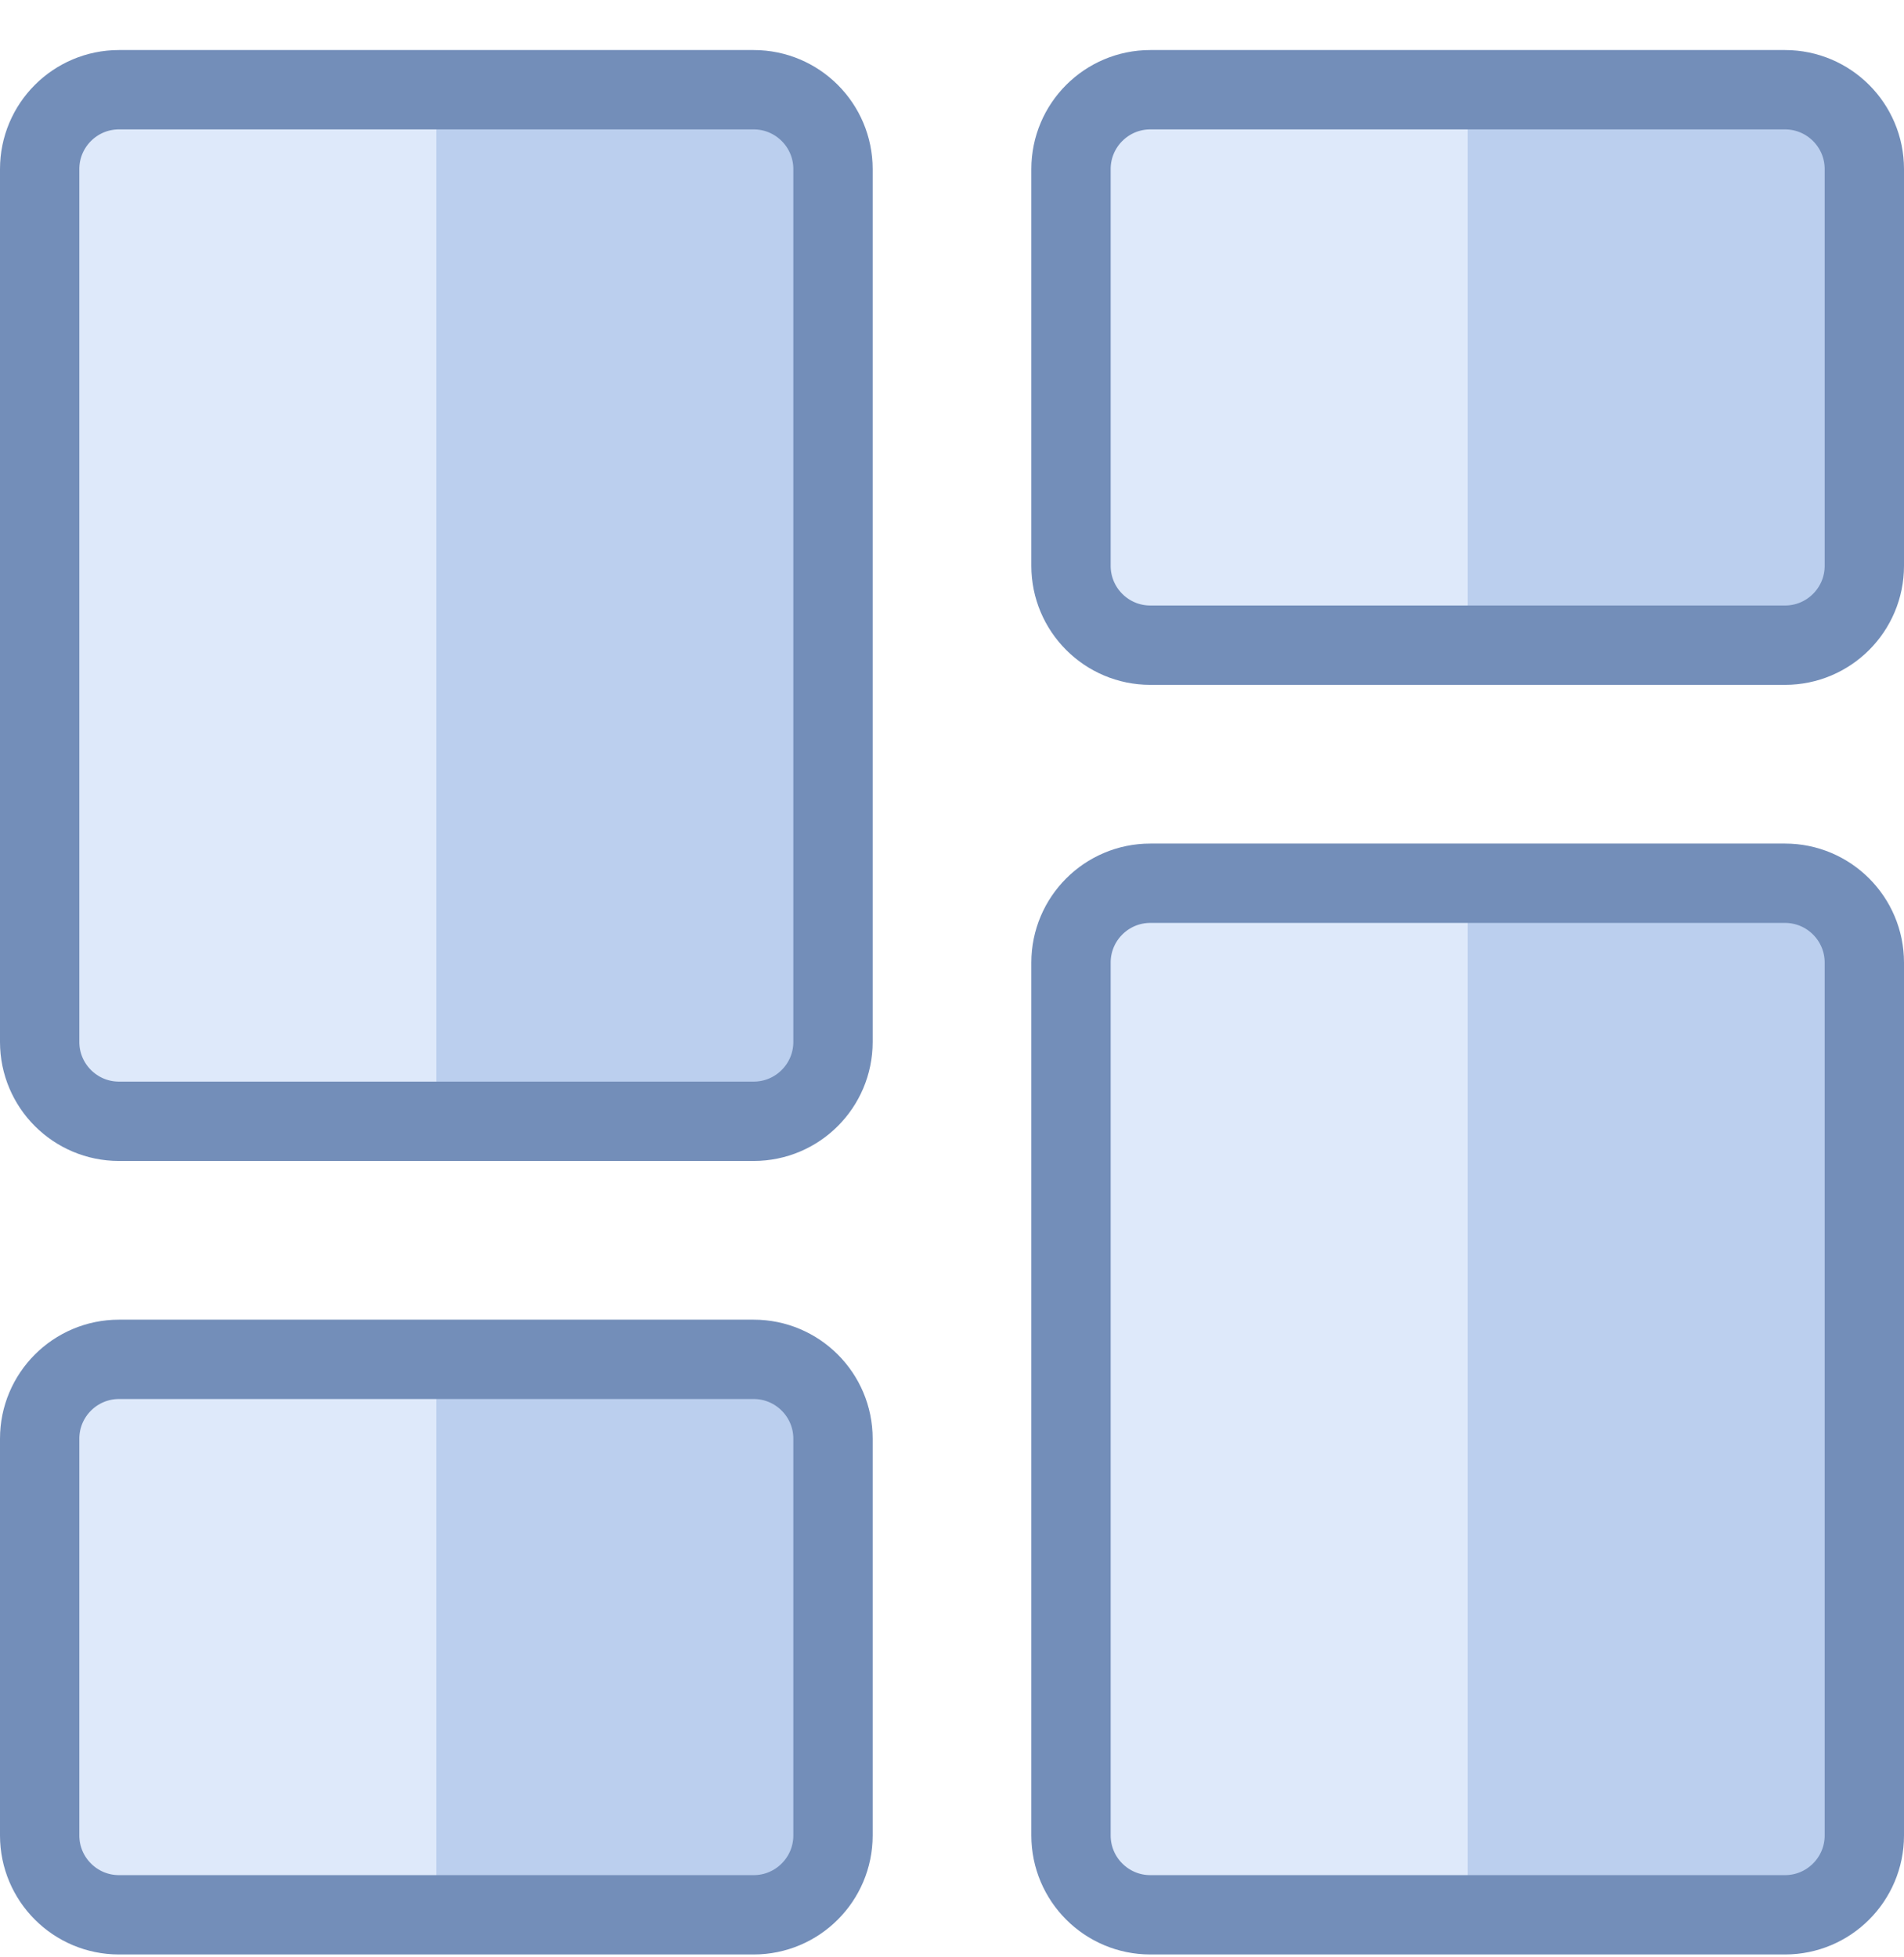
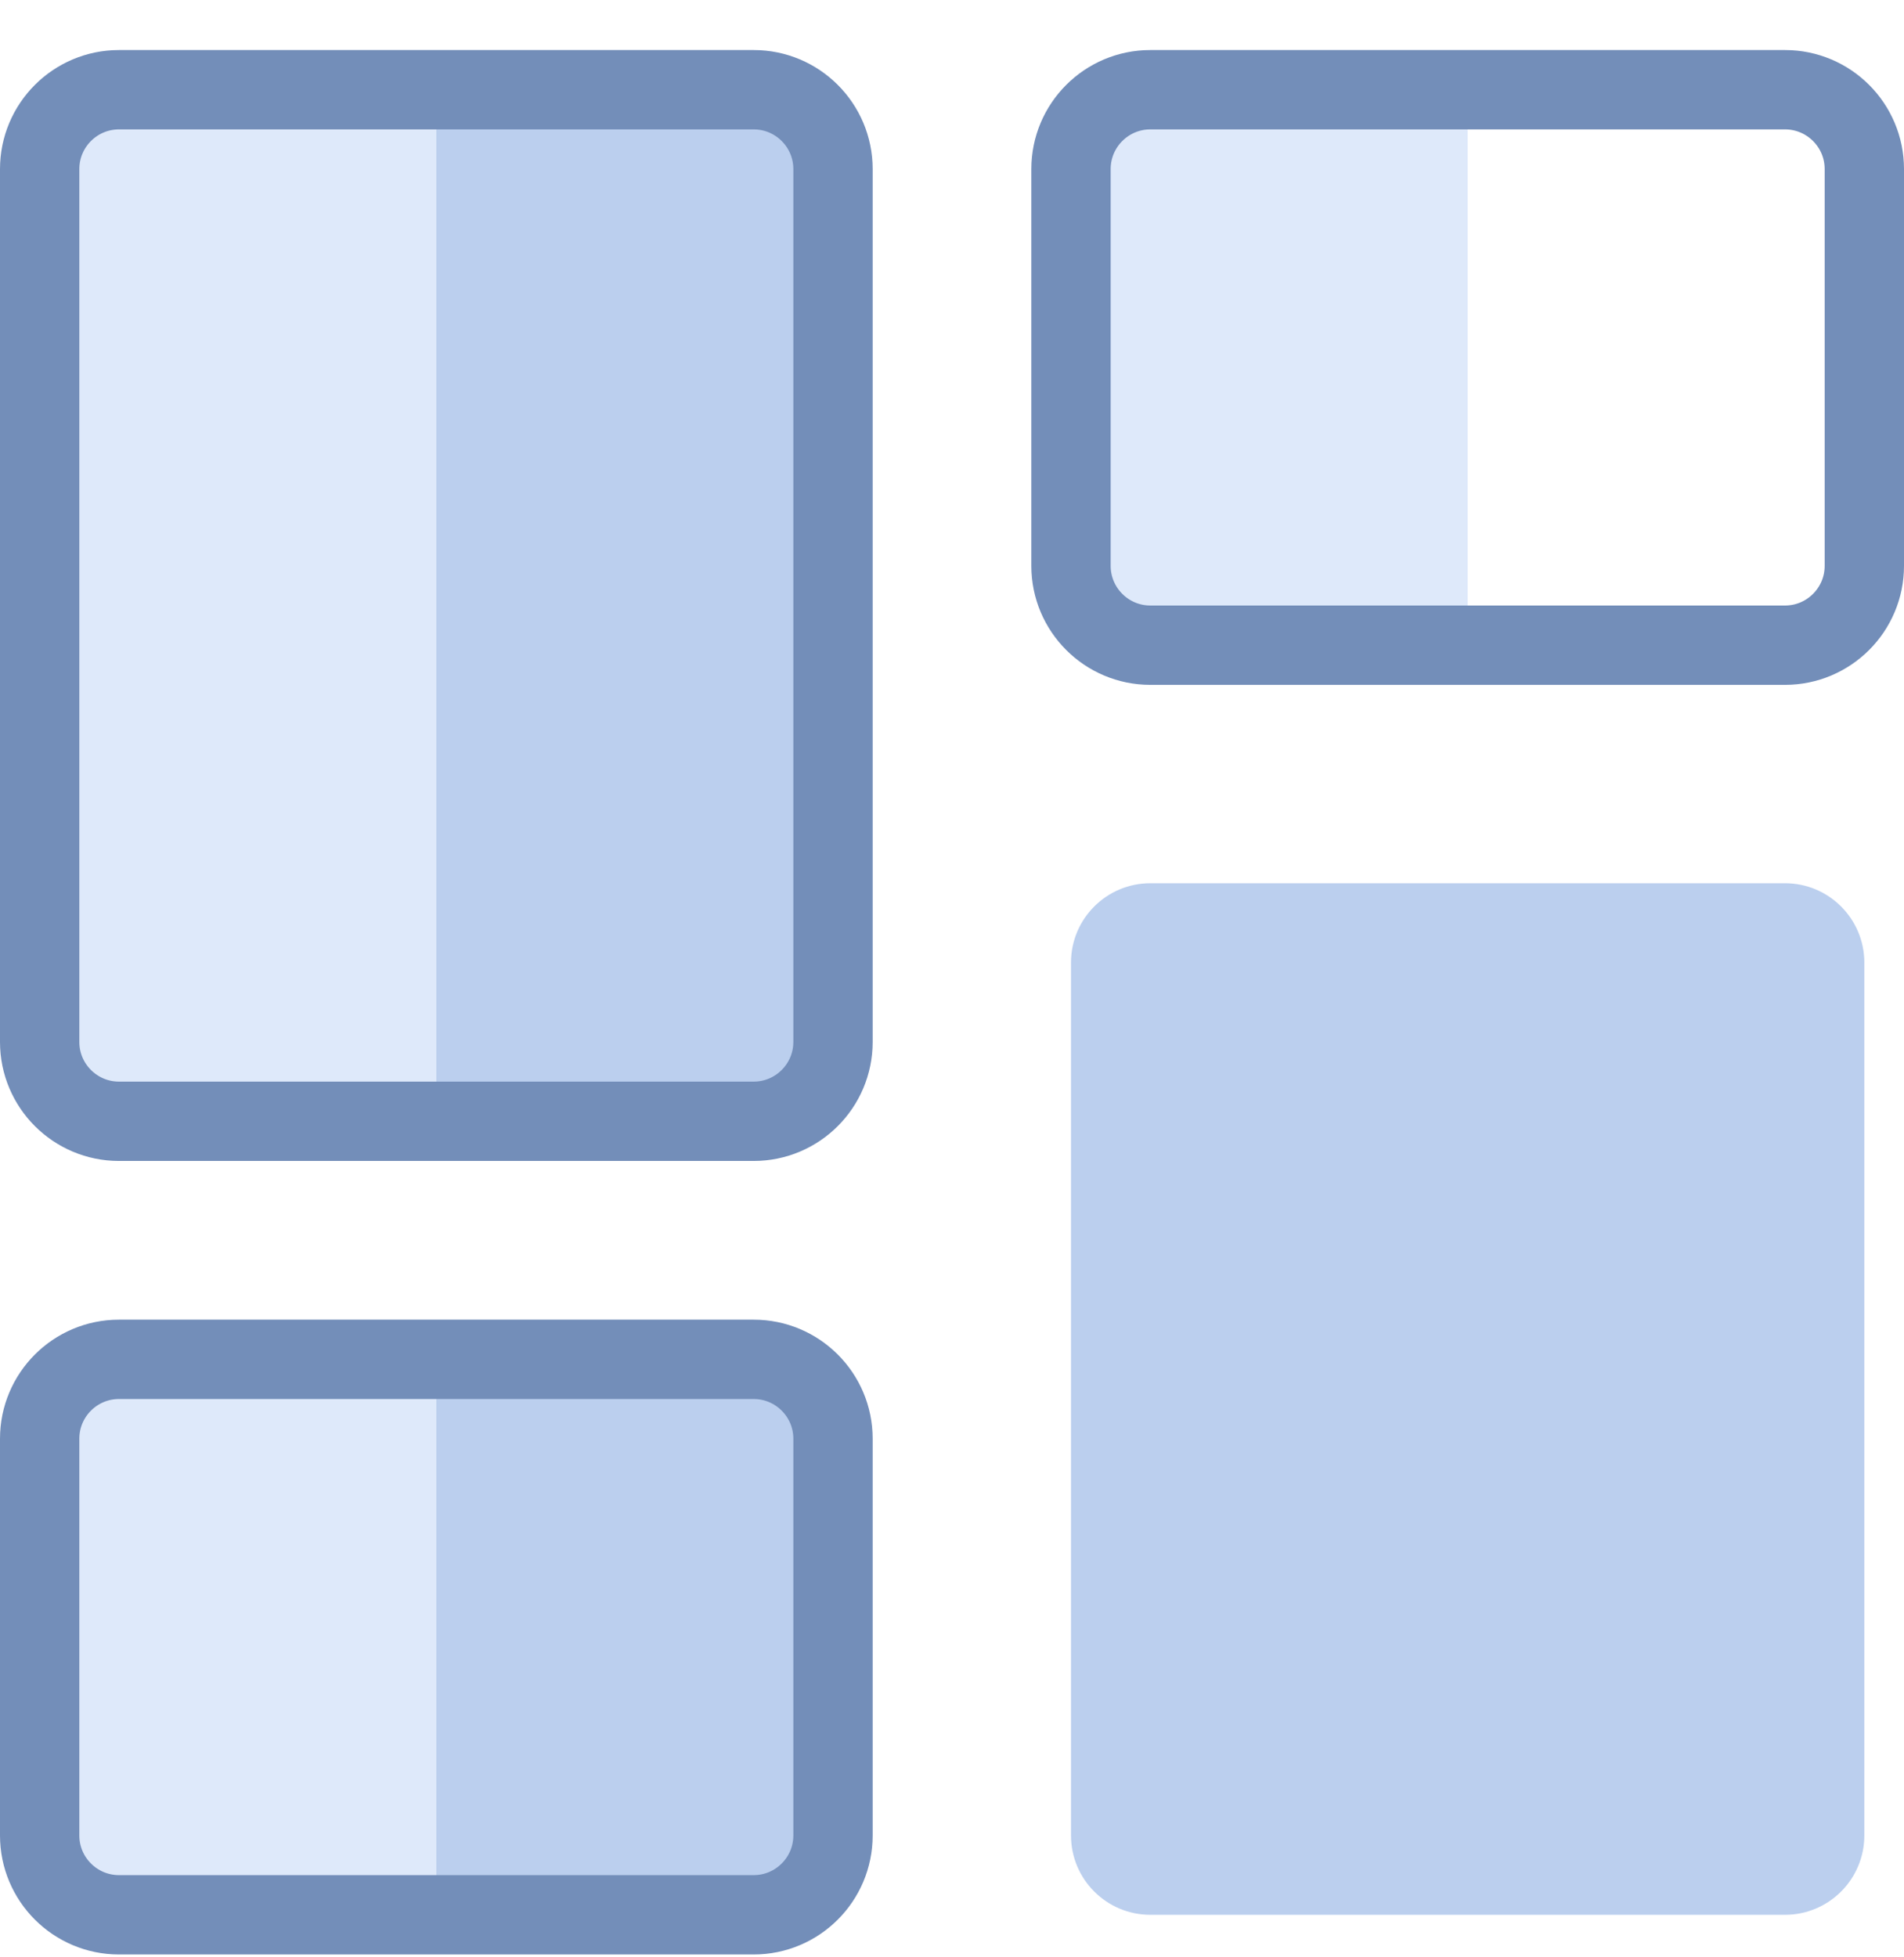
<svg xmlns="http://www.w3.org/2000/svg" width="36" height="37" viewBox="0 0 36 37" fill="none">
  <g clip-path="url(#clip0_337_3800)">
    <path d="M14.25 25.696H2.25C1.422 25.696 0.75 26.368 0.75 27.196V34.696C0.75 35.524 1.422 36.196 2.25 36.196H14.25C15.078 36.196 15.75 35.524 15.75 34.696V27.196C15.75 26.368 15.078 25.696 14.25 25.696Z" fill="#BBCFEE" />
    <path d="M8.25 25.696H2.25C1.852 25.696 1.471 25.854 1.189 26.135C0.908 26.417 0.75 26.798 0.75 27.196V34.696C0.75 35.094 0.908 35.475 1.189 35.757C1.471 36.038 1.852 36.196 2.25 36.196H8.25V25.696Z" fill="#DEE9FA" />
    <path d="M21.75 36.196H33.75C34.578 36.196 35.25 35.524 35.25 34.696V18.196C35.25 17.368 34.578 16.696 33.75 16.696H21.75C20.922 16.696 20.25 17.368 20.25 18.196V34.696C20.25 35.524 20.922 36.196 21.75 36.196Z" fill="#BBCFEE" />
-     <path d="M27.75 16.696H21.75C21.352 16.696 20.971 16.854 20.689 17.135C20.408 17.417 20.25 17.798 20.25 18.196V34.696C20.25 35.094 20.408 35.475 20.689 35.757C20.971 36.038 21.352 36.196 21.75 36.196H27.75V16.696Z" fill="#DEE9FA" />
-     <path d="M21.75 12.196L33.75 12.196C34.578 12.196 35.25 11.524 35.25 10.696V3.196C35.25 2.368 34.578 1.696 33.75 1.696L21.75 1.696C20.922 1.696 20.25 2.368 20.25 3.196V10.696C20.25 11.524 20.922 12.196 21.75 12.196Z" fill="#BBCFEE" />
    <path d="M27.75 1.696H21.75C21.352 1.696 20.971 1.854 20.689 2.135C20.408 2.417 20.25 2.798 20.25 3.196V10.696C20.25 11.094 20.408 11.475 20.689 11.757C20.971 12.038 21.352 12.196 21.75 12.196H27.75V1.696Z" fill="#DEE9FA" />
    <path d="M14.25 1.696H2.25C1.422 1.696 0.75 2.368 0.75 3.196V19.696C0.75 20.524 1.422 21.196 2.25 21.196H14.25C15.078 21.196 15.75 20.524 15.75 19.696V3.196C15.75 2.368 15.078 1.696 14.25 1.696Z" fill="#BBCFEE" />
    <path d="M8.25 1.696H2.25C1.852 1.696 1.471 1.854 1.189 2.135C0.908 2.417 0.75 2.798 0.75 3.196V19.696C0.75 20.094 0.908 20.475 1.189 20.757C1.471 21.038 1.852 21.196 2.25 21.196H8.25V1.696Z" fill="#DEE9FA" />
    <path d="M14.25 25.696H2.25C1.422 25.696 0.75 26.368 0.75 27.196V34.696C0.75 35.524 1.422 36.196 2.25 36.196H14.25C15.078 36.196 15.75 35.524 15.75 34.696V27.196C15.75 26.368 15.078 25.696 14.25 25.696Z" stroke="#738EB9" stroke-width="1.5" stroke-linecap="round" stroke-linejoin="round" />
-     <path d="M21.75 36.196H33.75C34.578 36.196 35.25 35.524 35.25 34.696V18.196C35.25 17.368 34.578 16.696 33.75 16.696H21.75C20.922 16.696 20.25 17.368 20.25 18.196V34.696C20.25 35.524 20.922 36.196 21.75 36.196Z" stroke="#738EB9" stroke-width="1.5" stroke-linecap="round" stroke-linejoin="round" />
    <path d="M21.75 12.196L33.75 12.196C34.578 12.196 35.25 11.524 35.25 10.696V3.196C35.25 2.368 34.578 1.696 33.75 1.696L21.75 1.696C20.922 1.696 20.25 2.368 20.25 3.196V10.696C20.25 11.524 20.922 12.196 21.75 12.196Z" stroke="#738EB9" stroke-width="1.5" stroke-linecap="round" stroke-linejoin="round" />
    <path d="M14.25 1.696H2.25C1.422 1.696 0.75 2.368 0.75 3.196V19.696C0.75 20.524 1.422 21.196 2.25 21.196H14.25C15.078 21.196 15.75 20.524 15.75 19.696V3.196C15.75 2.368 15.078 1.696 14.25 1.696Z" stroke="#738EB9" stroke-width="1.5" stroke-linecap="round" stroke-linejoin="round" />
  </g>
  <defs>
    <clipPath id="clip0_337_3800">
      <rect width="36" height="36" fill="white" transform="translate(0 0.946)" />
    </clipPath>
  </defs>
</svg>